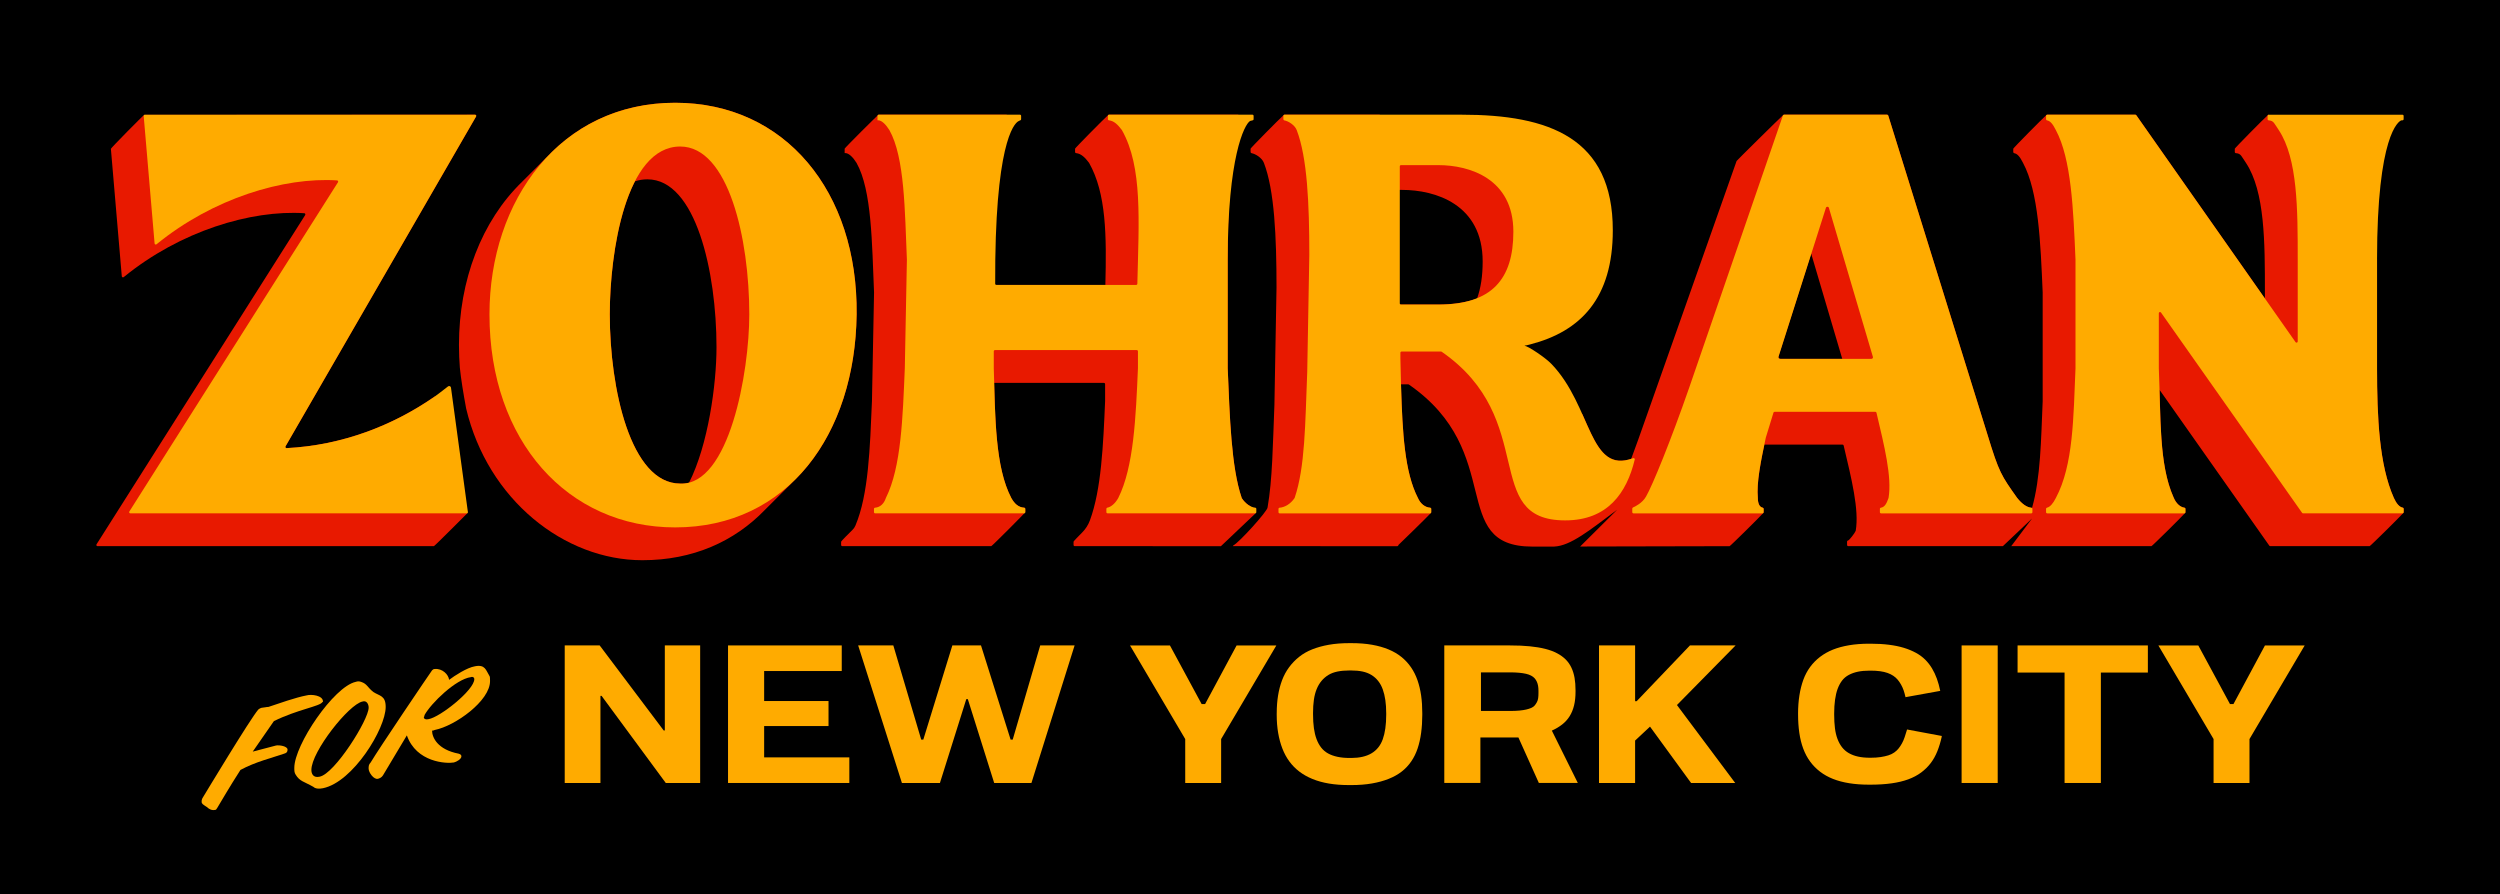
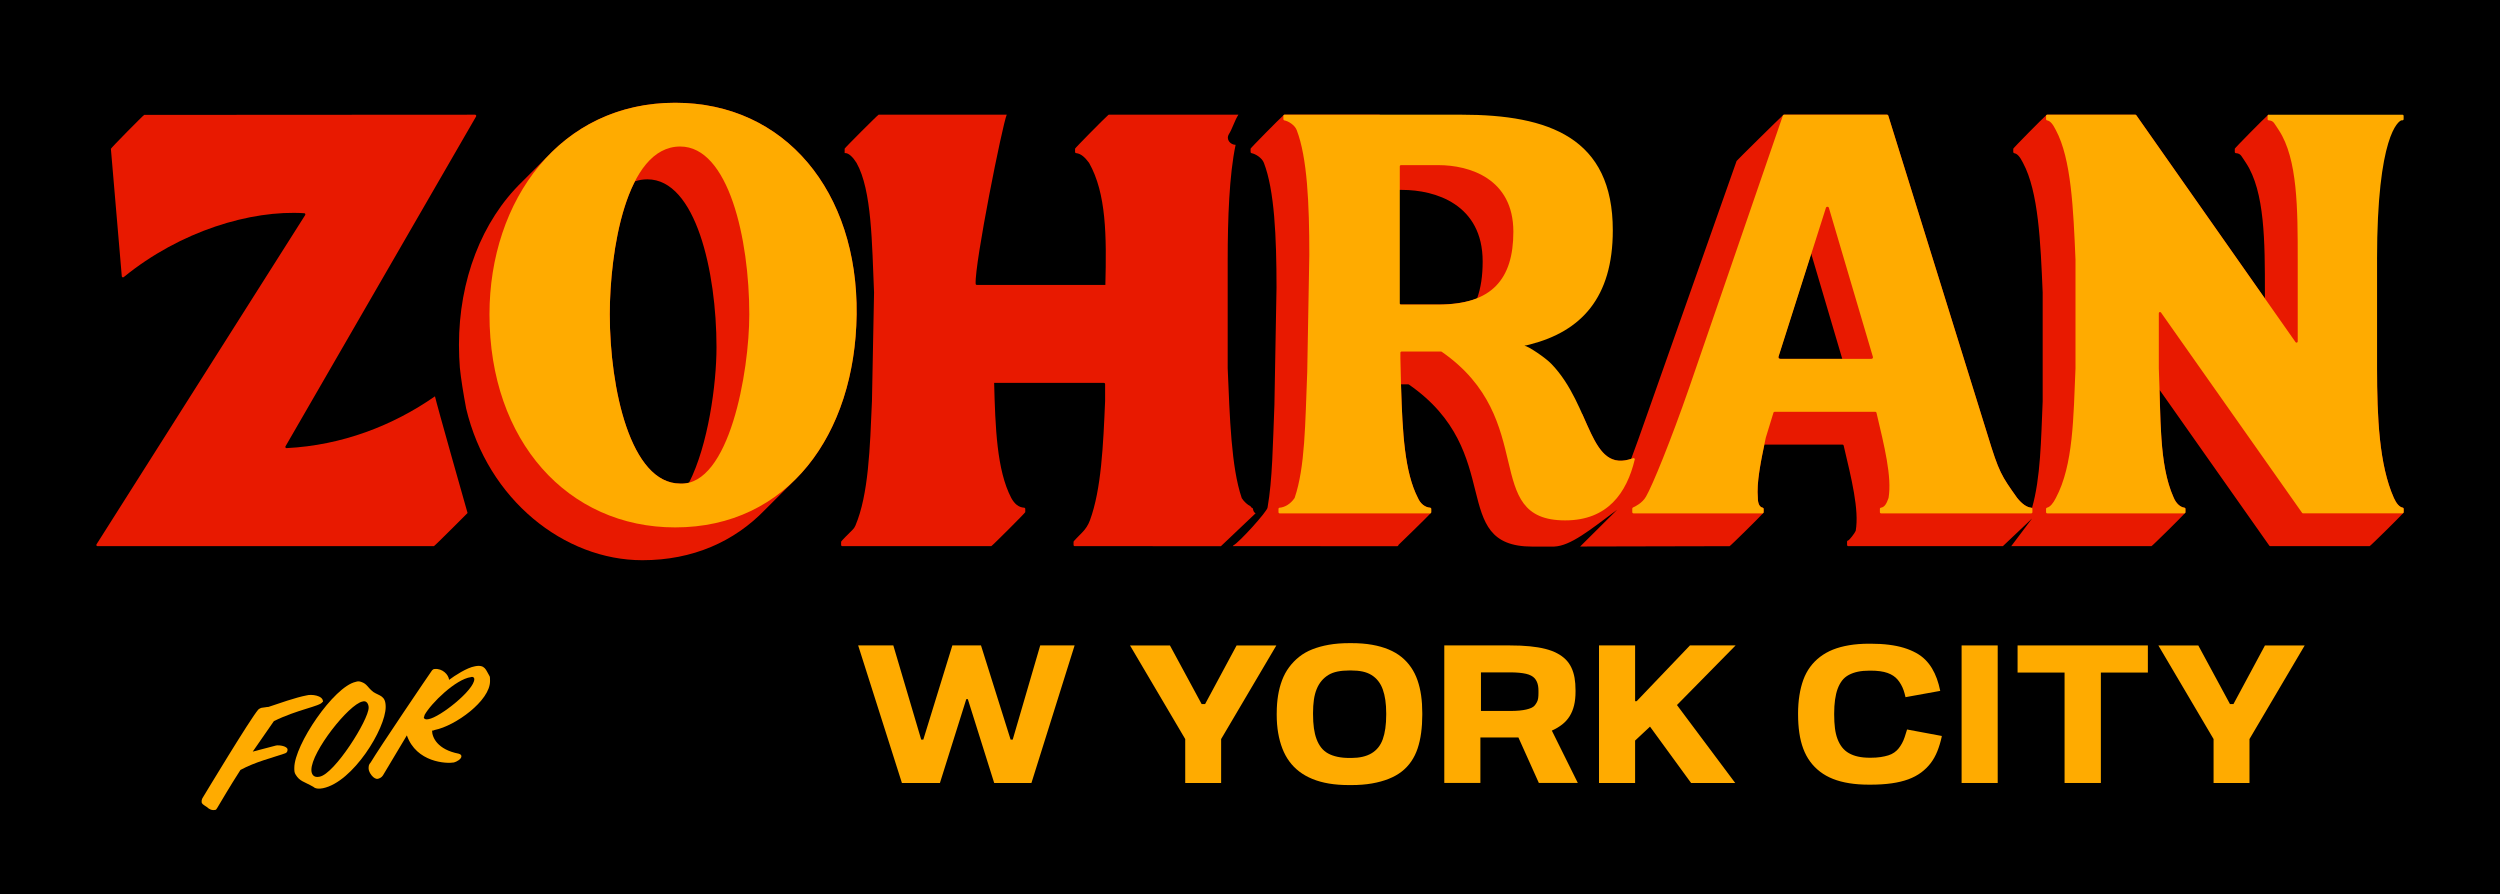
<svg xmlns="http://www.w3.org/2000/svg" width="545" height="195" viewBox="0 0 545 195" fill="none">
  <rect width="100%" height="100%" style="fill:hsl(244, 79%, 46%)" />
  <g transform="translate(19 21.592)" clip-path="url(#clip0_536_1581)">
    <path d="M128.183 0.812C116.824 0.812 107.444 5.177 100.584 12.27C100.282 12.562 95.118 17.726 94.825 18.029C85.995 26.586 81.054 39.502 81.054 53.596C81.054 54.483 81.072 55.358 81.108 56.224C81.139 57.011 81.185 57.789 81.246 58.56C81.49 61.012 82.027 64.271 82.619 67.453V67.457C87.341 87.338 104.002 100.534 121.033 100.534C132.058 100.534 141.087 96.449 147.724 89.59C148.026 89.299 153.688 83.636 153.981 83.332C162.707 74.906 167.569 61.876 167.744 46.944C168.051 20.211 152.163 0.812 128.183 0.812ZM131.209 83.633C130.593 83.79 129.953 83.86 129.287 83.831C118.448 83.831 113.933 63.084 113.933 46.937C113.933 38.333 115.334 25.867 119.417 17.936C120.27 17.654 121.176 17.502 122.136 17.502C132.683 17.502 137.197 37.64 137.197 54.088C137.197 62.227 135.377 75.425 131.211 83.635L131.209 83.633Z" fill="#E81900" />
    <path d="M75.822 64.808C66.637 71.204 55.553 75.486 43.477 76.098C43.271 76.11 43.136 75.885 43.238 75.707L84.785 3.803C84.886 3.628 84.76 3.412 84.559 3.412L12.446 3.453C12.293 3.453 5.16 10.694 5.173 10.847L7.55 38.636C7.567 38.845 7.81 38.946 7.973 38.815C20.285 28.769 35.736 24.135 47.329 24.89C47.526 24.903 47.634 25.123 47.531 25.289L2.041 97.073C1.932 97.246 2.056 97.471 2.262 97.471H75.588C75.741 97.471 82.918 90.242 82.928 90.241C82.917 90.234 76.056 66.046 75.825 64.808H75.822Z" fill="#E81900" />
    <path d="M254.25 89.752C254.194 89.6 254.172 89.441 254.122 89.287C254.113 89.263 254.108 89.235 254.1 89.209C254.011 89.167 253.924 89.121 253.842 89.061C253.73 88.98 253.663 88.88 253.629 88.78C252.93 88.436 252.237 87.819 251.668 86.96H251.691C249.398 80.237 249.092 69.391 248.637 58.703V35.023C248.637 26.154 248.98 16.484 250.364 9.982C249.27 9.982 248.173 8.842 248.916 7.63C249.719 6.318 250.122 4.745 250.973 3.404H222.777C222.767 3.404 222.677 3.407 222.605 3.47C221.623 4.337 215.365 10.683 215.365 10.816V11.534C215.365 11.67 215.47 11.781 215.605 11.792C216.706 11.903 217.556 12.772 218.409 13.901C218.416 13.912 218.424 13.923 218.43 13.934C222.184 20.589 222.238 29.819 221.969 40.521H193.951C193.813 40.521 193.7 40.411 193.692 40.273C193.442 35.911 199.557 5.431 200.47 3.404H172.546C172.403 3.404 165.134 10.673 165.134 10.816V11.781H165.282C166.044 11.781 166.964 12.699 167.725 13.918C171.084 19.877 171.086 31.63 171.543 42.167V42.184L171.087 65.855C170.656 75.976 170.356 86.238 167.472 93.006C167.327 93.347 167.113 93.656 166.846 93.913C166.068 94.663 164.363 96.389 164.363 96.496V97.213C164.363 97.358 164.48 97.472 164.622 97.472H197.094C197.239 97.472 204.507 90.204 204.507 90.061V89.345C204.507 89.208 204.402 89.095 204.265 89.087C203.024 89.001 202.168 88.252 201.453 86.958C198.289 80.902 197.977 71.499 197.722 61.879H221.654C221.797 61.879 221.913 61.995 221.913 62.137V65.851C221.506 75.417 221.09 85.109 218.598 91.858C218.231 92.854 217.649 93.757 216.899 94.506C216.071 95.331 215.034 96.406 215.034 96.483V97.21C215.034 97.354 215.151 97.47 215.293 97.47L247.163 97.474L254.723 90.303C254.502 90.198 254.336 89.993 254.248 89.749L254.25 89.754V89.752Z" fill="#E81900" />
    <path d="M504.791 89.077C504.099 88.953 503.419 88.21 502.863 86.96C499.659 79.782 499.196 69.391 499.196 58.703V35.023C499.196 25.709 475.596 3.413 475.596 3.413C475.588 3.413 475.494 3.417 475.433 3.47C474.516 4.269 468.184 10.69 468.184 10.825V11.534C468.184 11.672 468.29 11.79 468.427 11.797C469.562 11.87 469.627 12.498 470.626 13.927C474.75 20.186 474.75 31.189 474.75 42.184V43.478L446.708 3.524C446.659 3.454 446.579 3.413 446.495 3.413H427.301C427.293 3.413 427.187 3.43 427.147 3.464C426.377 4.112 419.889 10.689 419.889 10.826V11.552C419.889 11.679 419.98 11.786 420.103 11.807C420.769 11.915 421.336 12.548 422.024 13.927C425.386 20.186 425.842 31.189 426.303 42.184V65.863C425.945 74.293 425.866 82.533 423.976 89.163C423.933 89.126 423.878 89.1 423.817 89.093C422.798 88.989 421.778 88.242 420.751 86.968L420.744 86.961C417.281 82.076 416.803 81.462 414.287 73.218L392.636 3.596C392.603 3.486 392.498 3.41 392.38 3.41H369.925C369.918 3.41 369.822 3.41 369.745 3.48C368.753 4.376 359.613 13.403 359.579 13.501L339.641 69.984C338.605 72.968 337.576 75.813 336.598 78.439C330.682 80.383 328.804 75.093 325.927 68.647C325.855 68.673 325.784 68.698 325.712 68.723C325.423 68.822 325.132 68.887 324.832 68.937C323.927 69.087 322.977 69.267 322.05 69.263C321.08 69.259 320.084 69.077 319.141 68.916C318.867 68.868 318.594 68.81 318.328 68.73C317.138 68.374 315.939 67.872 314.865 67.237C312.625 65.915 310.911 64.133 309.469 61.994C308.752 60.93 308.271 59.675 307.846 58.479C307.409 57.244 307.268 55.848 307.197 54.565C307.179 54.223 307.192 53.88 307.225 53.539C307.324 52.545 307.423 51.506 307.676 50.532C307.936 49.533 308.398 48.566 308.816 47.635C308.979 47.274 309.157 46.924 309.376 46.592C310.963 44.179 313.138 42.064 315.813 40.904C317.205 40.3 318.554 39.699 320.047 39.425H320.052C320.153 37.745 320.13 36.065 319.968 34.383C319.243 29.934 318.119 25.564 316.861 21.239C316.194 18.945 315.489 16.661 314.787 14.376C314.342 12.922 313.933 11.448 313.417 10.014C313.231 9.974 313.046 9.937 312.859 9.905C310.196 9.599 307.516 9.406 304.853 9.109C300.203 8.593 295.5 7.843 290.92 6.844C288.395 6.292 286.059 5.494 283.686 4.466C283 4.17 282.344 3.834 281.733 3.405H261.037C261.029 3.405 260.943 3.403 260.879 3.46C259.937 4.284 253.627 10.683 253.627 10.819V11.547C253.627 11.674 253.716 11.781 253.841 11.802C254.667 11.941 256.108 12.799 256.532 13.919C258.825 19.873 259.28 29.957 259.28 41.109L258.824 66.618C258.474 75.417 258.391 82.957 257.331 89.029C257.336 89.822 251.09 96.727 249.885 97.291L249.75 97.47L285.596 97.474C285.74 97.474 285.855 97.357 285.855 97.215C285.855 97.215 291.988 91.282 292.93 90.245C293.01 90.158 293.006 90.073 293.006 90.062V89.345C293.006 89.209 292.903 89.098 292.767 89.087C291.643 88.994 290.675 88.244 290.102 86.96C287.197 81.306 286.741 72.754 286.435 62.826L286.42 62.186H287.986C288.038 62.186 288.092 62.202 288.134 62.233C309.477 77.007 296.507 97.566 315.056 97.566C315.863 97.566 317.292 97.563 319.813 97.56C323.385 97.408 327.555 94.001 333.536 89.531L325.471 97.548C339.818 97.519 358.05 97.474 358.05 97.474C358.188 97.474 364.574 91.177 365.407 90.229C365.465 90.161 365.469 90.072 365.469 90.062V89.331C365.469 89.209 365.382 89.101 365.26 89.077C364.602 88.95 364.21 88.211 364.207 86.968V86.951C363.933 83.918 364.668 79.893 365.623 75.324H382.655C382.781 75.324 382.889 75.409 382.915 75.527C384.63 82.775 386.32 89.552 385.551 94.088C385.548 94.103 385.543 94.118 385.54 94.132C385.386 94.576 384.144 96.194 383.886 96.231C383.756 96.25 383.661 96.367 383.661 96.495V97.212C383.661 97.357 383.782 97.471 383.93 97.471H417.628L423.992 91.437L419.446 97.471H450.015C450.15 97.471 456.581 91.126 457.38 90.21C457.433 90.149 457.428 90.068 457.428 90.059V89.336C457.428 89.203 457.328 89.097 457.196 89.078C456.335 88.961 455.391 88.204 454.828 86.802C452.097 80.682 452.023 72.341 451.78 63.389L475.705 97.354C475.754 97.424 475.833 97.465 475.918 97.465H497.587C497.72 97.465 504.009 91.264 504.927 90.234C505 90.151 504.999 90.063 504.999 90.053V89.322C504.999 89.199 504.913 89.091 504.791 89.069V89.077ZM302.999 43.477C300.637 44.355 297.769 44.8 294.339 44.8H285.563C285.408 44.8 285.284 44.675 285.284 44.522V19.805H286.648C293.878 19.805 304.221 22.922 304.221 35.414C304.221 38.511 303.83 41.203 302.999 43.477ZM369.152 56.635C368.844 56.635 368.623 56.345 368.713 56.059L375.833 33.684L382.612 56.634H369.152V56.635Z" fill="#E81900" />
-     <path d="M12.584 3.413C12.431 3.413 12.312 3.544 12.325 3.694L14.701 31.483C14.719 31.692 14.961 31.793 15.124 31.661C27.436 21.615 42.888 16.982 54.48 17.736C54.677 17.749 54.787 17.969 54.682 18.134L9.193 89.921C9.083 90.094 9.208 90.321 9.413 90.321H82.74C82.893 90.321 83.012 90.189 83 90.038L79.313 62.908C79.27 62.602 78.912 62.455 78.668 62.647C77.6 63.481 76.351 64.445 75.796 64.832C66.616 71.217 55.541 75.488 43.481 76.101C43.274 76.111 43.14 75.888 43.242 75.71L84.785 3.803C84.886 3.628 84.76 3.413 84.56 3.413H12.584Z" fill="#FFAB00" />
    <path d="M128.183 0.812C103.13 0.812 87.705 22.041 87.705 46.944C87.705 74.597 104.81 93.382 128.183 93.382C152.772 93.382 167.437 73.071 167.743 46.944C168.05 20.211 152.162 0.812 128.183 0.812ZM129.287 83.83C118.447 83.83 113.932 63.082 113.932 46.935C113.932 33.411 117.394 10.348 129.287 10.348C139.833 10.348 144.347 30.487 144.347 46.935C144.347 59.542 139.98 84.288 129.287 83.83Z" fill="#FFAB00" />
-     <path d="M254.637 89.083C253.628 88.98 252.515 88.233 251.671 86.958H251.693C249.4 80.236 249.094 69.391 248.64 58.702V35.022C248.64 12.745 252.253 5.513 253.524 4.778C253.783 4.694 253.945 4.656 254.063 4.642C254.192 4.624 254.286 4.513 254.286 4.385V3.664C254.286 3.52 254.169 3.405 254.027 3.405H222.779C222.636 3.405 222.52 3.522 222.52 3.664V4.383C222.52 4.518 222.625 4.628 222.759 4.64C223.861 4.751 224.71 5.62 225.564 6.749C225.571 6.759 225.579 6.77 225.585 6.781C230.124 14.828 229.253 26.638 228.943 40.264C228.94 40.406 228.825 40.519 228.685 40.519H198.211C198.072 40.519 197.952 40.411 197.952 40.273C197.952 38.93 197.959 36.266 197.975 35.021C198.344 7.553 202.594 4.92 203.148 4.777C203.216 4.71 203.313 4.674 203.402 4.653C203.52 4.625 203.605 4.521 203.605 4.4V3.664C203.605 3.52 203.488 3.405 203.346 3.405H172.553C172.41 3.405 172.294 3.522 172.294 3.664V4.629H172.442C173.204 4.629 174.124 5.548 174.886 6.766C178.246 12.726 178.246 24.478 178.703 35.016V35.032L178.247 58.703C177.791 69.385 177.484 80.223 174.13 86.947C174.125 86.956 174.122 86.966 174.119 86.975C173.692 88.249 172.864 88.994 171.764 89.087C171.628 89.098 171.525 89.21 171.525 89.345V90.061C171.525 90.205 171.641 90.32 171.784 90.32H204.256C204.399 90.32 204.515 90.203 204.515 90.061V89.345C204.515 89.208 204.409 89.095 204.272 89.087C203.031 89.001 202.176 88.252 201.46 86.958C197.949 80.236 197.949 69.391 197.643 58.702V54.988C197.643 54.844 197.76 54.728 197.902 54.728H228.812C228.955 54.728 229.07 54.845 229.07 54.988V58.702C228.615 69.391 228.152 80.236 224.789 86.958C224.095 88.211 223.146 88.955 222.402 89.077C222.279 89.097 222.19 89.208 222.19 89.331V90.059C222.19 90.204 222.307 90.318 222.449 90.318H254.616C254.76 90.318 254.876 90.201 254.876 90.059V89.34C254.876 89.204 254.773 89.096 254.638 89.082H254.641L254.637 89.083Z" fill="#FFAB00" />
    <path d="M504.791 89.077C504.099 88.953 503.419 88.21 502.863 86.96C499.658 79.782 499.195 69.391 499.195 58.703V35.023C499.195 7.775 503.908 4.81 504.502 4.647C504.526 4.64 504.549 4.638 504.573 4.638H504.732C504.876 4.638 504.991 4.521 504.991 4.379V3.673C504.991 3.529 504.874 3.414 504.732 3.414H475.595C475.452 3.414 475.337 3.531 475.337 3.673V4.383C475.337 4.521 475.442 4.637 475.579 4.645C476.715 4.719 476.779 5.346 477.779 6.775C481.903 13.034 481.903 24.038 481.903 35.032V52.846C481.903 53.1 481.577 53.203 481.43 52.995L446.707 3.522C446.659 3.453 446.579 3.412 446.495 3.412H427.3C427.157 3.412 427.041 3.529 427.041 3.671V4.396C427.041 4.522 427.132 4.632 427.257 4.651C427.921 4.76 428.489 5.392 429.178 6.771C432.54 13.031 432.995 24.034 433.459 35.028V58.708C433.003 69.397 433.003 79.787 429.178 86.965C428.619 88.082 427.935 88.94 427.241 89.081C427.122 89.105 427.041 89.214 427.041 89.334V90.066C427.041 90.21 427.158 90.325 427.3 90.325H457.165C457.309 90.325 457.424 90.207 457.424 90.066V89.342C457.424 89.209 457.324 89.103 457.192 89.085C456.331 88.968 455.387 88.211 454.824 86.808C451.621 79.63 452.077 69.396 451.621 58.699V46.688C451.621 46.432 451.947 46.33 452.094 46.537L482.855 90.206C482.903 90.276 482.984 90.317 483.068 90.317H504.737C504.881 90.317 504.996 90.2 504.996 90.058V89.329C504.996 89.205 504.91 89.096 504.788 89.073L504.791 89.077Z" fill="#FFAB00" />
    <path d="M337.024 78.291C327.328 81.922 328.107 66.991 319.219 57.754C317.89 56.374 314.285 53.943 313.319 53.762L313.811 53.681C314.059 53.623 314.303 53.562 314.547 53.499C325.658 50.634 332.591 43.371 332.591 28.614C332.591 8.453 318.707 3.41 299.615 3.41H261.038C260.894 3.41 260.778 3.527 260.778 3.669V4.398C260.778 4.525 260.869 4.633 260.993 4.653C261.82 4.792 263.26 5.65 263.685 6.77C265.978 12.724 266.432 22.808 266.432 33.959L265.977 59.467C265.521 70.897 265.521 80.208 263.24 86.927C263.233 86.951 263.222 86.973 263.207 86.995C262.349 88.261 261.102 88.999 259.95 89.091C259.814 89.102 259.711 89.214 259.711 89.349V90.066C259.711 90.21 259.828 90.325 259.97 90.325H292.75C292.893 90.325 293.008 90.207 293.008 90.066V89.349C293.008 89.213 292.905 89.102 292.769 89.091C291.645 88.998 290.676 88.248 290.104 86.963C287.199 81.309 286.743 72.757 286.437 62.83L286.287 56.563V55.299C286.287 55.155 286.405 55.041 286.546 55.041H295.14C295.192 55.041 295.244 55.057 295.288 55.088C316.631 69.862 303.661 91.852 322.21 91.852C331.473 91.852 335.622 85.862 337.372 78.597C337.422 78.391 337.224 78.218 337.026 78.292L337.024 78.291ZM294.573 44.802H286.413C286.269 44.802 286.154 44.685 286.154 44.543V14.666C286.154 14.522 286.271 14.406 286.413 14.406H294.573C301.295 14.406 310.913 17.304 310.913 28.92C310.913 39.302 306.189 44.8 294.573 44.8V44.802Z" fill="#FFAB00" />
    <path d="M423.818 89.092C422.799 88.987 421.779 88.241 420.752 86.967L420.745 86.96C417.282 82.075 416.804 81.461 414.288 73.216L392.636 3.596C392.603 3.486 392.498 3.41 392.38 3.41H369.925C369.811 3.41 369.709 3.483 369.671 3.588L349.274 62.832C345.189 74.59 341.248 84.219 339.832 86.66C339.044 88.059 337.493 88.822 336.995 89.037C336.899 89.08 336.837 89.173 336.837 89.274V90.067C336.837 90.211 336.958 90.326 337.106 90.326H365.202C365.35 90.326 365.47 90.209 365.47 90.067V89.336C365.47 89.214 365.383 89.107 365.261 89.083C364.603 88.956 364.211 88.217 364.208 86.973V86.957C363.903 83.599 364.839 79.019 365.938 73.838C365.94 73.83 365.942 73.823 365.945 73.815L367.616 68.364C367.65 68.253 367.754 68.177 367.874 68.177H389.809C389.935 68.177 390.043 68.262 390.071 68.38C391.783 75.628 393.474 82.405 392.706 86.941C392.703 86.956 392.698 86.971 392.693 86.986C392.265 88.232 391.83 88.97 391.04 89.085C390.91 89.103 390.815 89.22 390.815 89.349V90.066C390.815 90.21 390.936 90.325 391.084 90.325H423.799C423.947 90.325 424.066 90.207 424.066 90.066V89.346C424.066 89.21 423.959 89.101 423.822 89.088L423.818 89.092ZM388.973 56.635H369.029C368.804 56.635 368.642 56.423 368.709 56.213L379.054 23.708C379.152 23.399 379.604 23.403 379.696 23.714L389.295 56.219C389.356 56.427 389.194 56.634 388.974 56.634L388.973 56.635Z" fill="#FFAB00" />
    <path d="M87.829 126.902C87.829 126.309 87.829 125.862 87.679 125.722C86.934 124.543 86.785 123.21 84.555 123.655C82.772 123.953 80.093 125.722 78.908 126.612C78.759 125.433 77.423 124.099 75.783 124.248C75.483 124.248 75.335 124.396 75.187 124.544C74.739 125.135 63.448 141.824 61.806 144.625C61.357 145.071 61.357 145.514 61.357 145.952C61.357 146.841 62.543 148.464 63.438 148.169L63.446 148.175C63.894 148.026 64.19 147.878 64.489 147.434L69.695 138.721C71.776 144.626 78.317 144.922 79.951 144.626C80.547 144.478 81.584 143.887 81.584 143.3C81.584 143.004 81.435 142.855 80.988 142.709C76.379 141.82 75.192 139.166 75.192 137.686C75.341 137.686 75.49 137.686 75.788 137.538C80.249 136.649 87.827 131.188 87.827 126.906H87.829V126.902ZM74.44 135.179C73.844 135.327 73.397 135.179 73.397 134.733C73.397 134.733 73.546 134.585 73.546 134.29C75.031 131.63 80.387 126.464 83.652 126.021C83.951 125.872 84.398 126.021 84.398 126.464C84.398 128.829 76.969 134.735 74.44 135.179Z" fill="#FFAB00" />
    <path d="M62.403 129.272C61.066 128.235 61.066 127.503 59.725 127.056C59.276 126.908 58.979 126.908 58.538 127.056C53.779 128.094 45.158 140.787 45.158 145.81C45.158 146.401 45.158 146.847 45.455 147.285C46.35 148.76 47.238 148.76 49.319 149.945C49.767 150.39 50.655 150.39 51.401 150.24C57.941 148.915 65.079 137.245 65.079 132.517C65.079 130.004 63.743 130.155 62.403 129.271H62.404L62.403 129.272ZM50.662 147.729C49.327 148.026 48.881 147.138 48.881 146.254C48.881 142.27 57.055 131.932 60.031 131.339C60.926 131.044 61.368 131.931 61.368 132.667C61.368 135.327 53.939 147.137 50.665 147.728H50.664L50.662 147.729Z" fill="#FFAB00" />
    <path d="M41.153 140.935L36.096 142.261L40.706 135.615C45.763 133.103 50.812 132.368 51.26 131.479C51.26 131.479 51.409 131.479 51.409 131.331C51.409 130.004 48.881 129.709 47.844 130.004C45.465 130.449 41.749 131.776 39.521 132.516C39.073 132.516 38.626 132.664 38.336 132.664C37.888 132.664 37.441 132.959 37.293 133.109C35.51 135.175 25.554 151.714 25.106 152.454C24.956 152.75 24.956 152.899 24.956 153.196C24.956 153.64 25.254 153.787 26.141 154.373C26.59 154.818 27.184 155.114 27.924 154.965H27.918C28.067 154.965 28.215 154.816 28.366 154.521C29.261 153.046 31.042 149.942 33.422 146.251C36.689 144.479 40.411 143.592 42.939 142.709C43.536 142.561 43.685 142.263 43.685 141.82C43.685 141.08 41.902 140.783 41.157 140.931V140.934L41.153 140.935Z" fill="#FFAB00" />
-     <path d="M104.109 119.112H111.73L125.682 137.644H125.931V119.112H133.635V149.098H126.139L112.146 130.107H111.897V149.098H104.109V119.112Z" fill="#FFAB00" />
-     <path d="M164.5 119.112V124.692H147.584V131.232H161.616V136.687H147.584V143.517H166.155V149.098H139.711V119.112H164.5Z" fill="#FFAB00" />
    <path d="M205.854 149.098H197.733L191.985 130.815H191.653L185.905 149.098H177.617L168.08 119.112H175.744L181.823 139.644H182.282L188.612 119.112H194.858L201.313 139.644H201.771L207.767 119.112H215.264L205.853 149.098H205.854Z" fill="#FFAB00" />
    <path d="M239.378 139.52L227.341 119.113H236.047L242.959 131.899H243.709L250.58 119.113H259.243L247.207 139.52V149.099H239.378V139.52Z" fill="#FFAB00" />
    <path d="M259.328 133.854C259.328 132.495 259.425 131.218 259.619 130.023C259.813 128.83 260.105 127.719 260.493 126.692C260.883 125.665 261.388 124.727 262.013 123.881C262.638 123.033 263.366 122.277 264.2 121.61C265.033 120.943 265.99 120.396 267.073 119.966C268.156 119.535 269.364 119.203 270.696 118.966C272.028 118.731 273.513 118.613 275.152 118.613H275.651C277.29 118.613 278.775 118.731 280.108 118.966C281.44 119.203 282.641 119.542 283.709 119.987C284.779 120.431 285.715 120.98 286.52 121.631C287.324 122.285 288.02 123.033 288.602 123.881C289.185 124.727 289.657 125.671 290.018 126.712C290.378 127.753 290.643 128.864 290.809 130.043C290.976 131.223 291.058 132.508 291.058 133.896V134.228C291.058 135.616 290.974 136.928 290.809 138.164C290.643 139.4 290.386 140.538 290.038 141.579C289.69 142.621 289.225 143.564 288.641 144.411C288.059 145.259 287.364 145.994 286.56 146.618C285.755 147.243 284.811 147.771 283.728 148.201C282.645 148.632 281.43 148.966 280.084 149.201C278.737 149.436 277.231 149.555 275.566 149.555H275.107C273.498 149.555 272.033 149.444 270.713 149.222C269.395 148.999 268.194 148.667 267.112 148.223C266.029 147.778 265.07 147.238 264.239 146.598C263.406 145.961 262.683 145.224 262.074 144.391C261.463 143.558 260.956 142.621 260.554 141.58C260.152 140.538 259.847 139.408 259.638 138.185C259.429 136.964 259.324 135.646 259.324 134.229V133.854L259.328 133.852V133.854ZM267.427 137.145C267.552 138.033 267.747 138.831 268.011 139.54C268.274 140.247 268.614 140.865 269.031 141.395C269.447 141.921 269.948 142.346 270.531 142.664C271.114 142.984 271.794 143.227 272.573 143.394C273.351 143.559 274.211 143.643 275.156 143.643H275.614C276.474 143.643 277.272 143.559 278.009 143.394C278.744 143.227 279.397 142.978 279.965 142.643C280.534 142.311 281.027 141.887 281.444 141.373C281.86 140.86 282.194 140.255 282.443 139.561C282.692 138.867 282.88 138.076 283.005 137.188C283.131 136.299 283.193 135.313 283.193 134.232V133.899C283.193 132.845 283.131 131.886 283.005 131.026C282.88 130.166 282.692 129.388 282.443 128.695C282.194 128 281.86 127.389 281.444 126.861C281.028 126.334 280.534 125.897 279.965 125.549C279.395 125.203 278.751 124.953 278.029 124.799C277.307 124.646 276.473 124.57 275.531 124.57H275.156C274.212 124.57 273.357 124.648 272.594 124.799C271.831 124.953 271.164 125.202 270.595 125.549C270.025 125.897 269.526 126.327 269.095 126.84C268.664 127.354 268.311 127.951 268.034 128.63C267.755 129.311 267.554 130.081 267.43 130.943C267.305 131.803 267.243 132.762 267.243 133.816V134.107C267.243 135.246 267.305 136.26 267.43 137.148L267.428 137.146L267.427 137.145Z" fill="#FFAB00" />
    <path d="M295.853 119.112H310.179C311.789 119.112 313.226 119.174 314.49 119.3C315.752 119.424 316.877 119.612 317.863 119.861C318.848 120.11 319.709 120.431 320.446 120.82C321.181 121.208 321.805 121.66 322.32 122.173C322.834 122.687 323.25 123.283 323.569 123.963C323.889 124.643 324.117 125.385 324.257 126.19C324.395 126.995 324.466 127.897 324.466 128.896V129.229C324.466 130.312 324.361 131.29 324.152 132.165C323.943 133.039 323.625 133.825 323.195 134.518C322.764 135.213 322.223 135.816 321.571 136.329C320.918 136.843 320.162 137.294 319.302 137.682L324.966 149.094H316.47L312.014 139.181H303.725V149.094H295.855V119.108V119.11L295.853 119.112ZM310.221 133.396C310.97 133.396 311.636 133.369 312.22 133.313C312.803 133.257 313.303 133.181 313.72 133.084C314.136 132.987 314.503 132.87 314.824 132.73C315.143 132.591 315.392 132.41 315.574 132.189C315.753 131.966 315.914 131.725 316.053 131.461C316.192 131.197 316.282 130.905 316.323 130.587C316.366 130.267 316.385 129.915 316.385 129.525V128.983C316.385 128.594 316.357 128.241 316.302 127.922C316.246 127.602 316.158 127.305 316.032 127.026C315.906 126.75 315.747 126.499 315.553 126.277C315.358 126.054 315.101 125.861 314.781 125.693C314.462 125.526 314.094 125.394 313.677 125.297C313.261 125.2 312.76 125.124 312.177 125.068C311.594 125.012 310.942 124.985 310.221 124.985H303.849V133.398H310.221V133.395V133.396Z" fill="#FFAB00" />
    <path d="M329.585 119.112H337.454V131.273H337.787L349.406 119.112H359.36L346.574 132.105L359.275 149.096H349.655L340.702 136.811L337.453 139.852V149.096H329.583V119.11L329.585 119.112Z" fill="#FFAB00" />
    <path d="M372.979 133.938C372.979 132.55 373.076 131.238 373.271 130.002C373.465 128.766 373.751 127.635 374.124 126.607C374.499 125.58 374.992 124.65 375.603 123.816C376.214 122.983 376.935 122.249 377.769 121.609C378.602 120.972 379.539 120.444 380.58 120.025C381.62 119.61 382.801 119.29 384.12 119.068C385.438 118.845 386.89 118.735 388.471 118.735H388.763C390.235 118.735 391.574 118.812 392.783 118.964C393.991 119.117 395.074 119.338 396.031 119.631C396.989 119.923 397.865 120.284 398.655 120.714C399.447 121.145 400.126 121.644 400.695 122.213C401.264 122.783 401.757 123.413 402.174 124.107C402.59 124.802 402.946 125.551 403.236 126.356C403.527 127.162 403.77 128.036 403.964 128.98V129.021L396.384 130.395V130.312C396.272 129.811 396.14 129.341 395.989 128.896C395.835 128.453 395.649 128.036 395.426 127.646C395.204 127.258 394.96 126.904 394.698 126.585C394.434 126.266 394.114 125.982 393.74 125.732C393.366 125.482 392.942 125.272 392.469 125.107C391.998 124.94 391.455 124.814 390.846 124.732C390.235 124.649 389.54 124.607 388.765 124.607H388.598C387.626 124.607 386.772 124.684 386.036 124.836C385.299 124.989 384.634 125.225 384.037 125.543C383.44 125.863 382.948 126.28 382.558 126.792C382.169 127.307 381.851 127.903 381.601 128.583C381.352 129.263 381.164 130.054 381.039 130.956C380.913 131.859 380.851 132.851 380.851 133.934V134.183C380.851 135.295 380.907 136.287 381.018 137.161C381.128 138.035 381.316 138.819 381.579 139.514C381.843 140.208 382.177 140.812 382.579 141.325C382.981 141.839 383.474 142.263 384.057 142.596C384.641 142.928 385.306 143.18 386.056 143.345C386.807 143.512 387.667 143.595 388.639 143.595H388.806C389.61 143.595 390.332 143.547 390.972 143.45C391.609 143.353 392.172 143.227 392.657 143.075C393.143 142.923 393.574 142.715 393.948 142.45C394.323 142.188 394.642 141.889 394.906 141.555C395.169 141.223 395.412 140.856 395.634 140.451C395.857 140.049 396.05 139.597 396.218 139.098C396.384 138.599 396.551 138.071 396.718 137.514V137.431L404.298 138.846V139.013C404.049 140.152 403.728 141.207 403.341 142.178C402.951 143.15 402.467 144.017 401.883 144.781C401.299 145.544 400.606 146.225 399.802 146.822C398.995 147.418 398.065 147.911 397.011 148.301C395.956 148.689 394.741 148.981 393.367 149.175C391.991 149.369 390.444 149.466 388.724 149.466H388.475C386.891 149.466 385.447 149.362 384.144 149.152C382.84 148.943 381.658 148.632 380.603 148.215C379.549 147.799 378.604 147.271 377.771 146.632C376.939 145.993 376.217 145.257 375.607 144.425C374.995 143.592 374.495 142.654 374.107 141.614C373.717 140.572 373.433 139.426 373.253 138.179C373.071 136.929 372.982 135.596 372.982 134.181V133.932L372.98 133.938H372.979Z" fill="#FFAB00" />
    <path d="M408.629 119.112H416.499V149.098H408.629V119.112Z" fill="#FFAB00" />
    <path d="M420.831 125.026V119.112H449.234V125.026H438.989V149.098H431.076V125.026H420.831Z" fill="#FFAB00" />
    <path d="M463.559 139.52L451.523 119.113H460.227L467.139 131.899H467.89L474.761 119.113H483.424L471.388 139.52V149.099H463.558V139.52H463.559Z" fill="#FFAB00" />
  </g>
  <defs>
    <clipPath id="clip0_536_1581">
      <rect width="503" height="154.193" fill="white" transform="translate(2 0.812)" />
    </clipPath>
  </defs>
</svg>